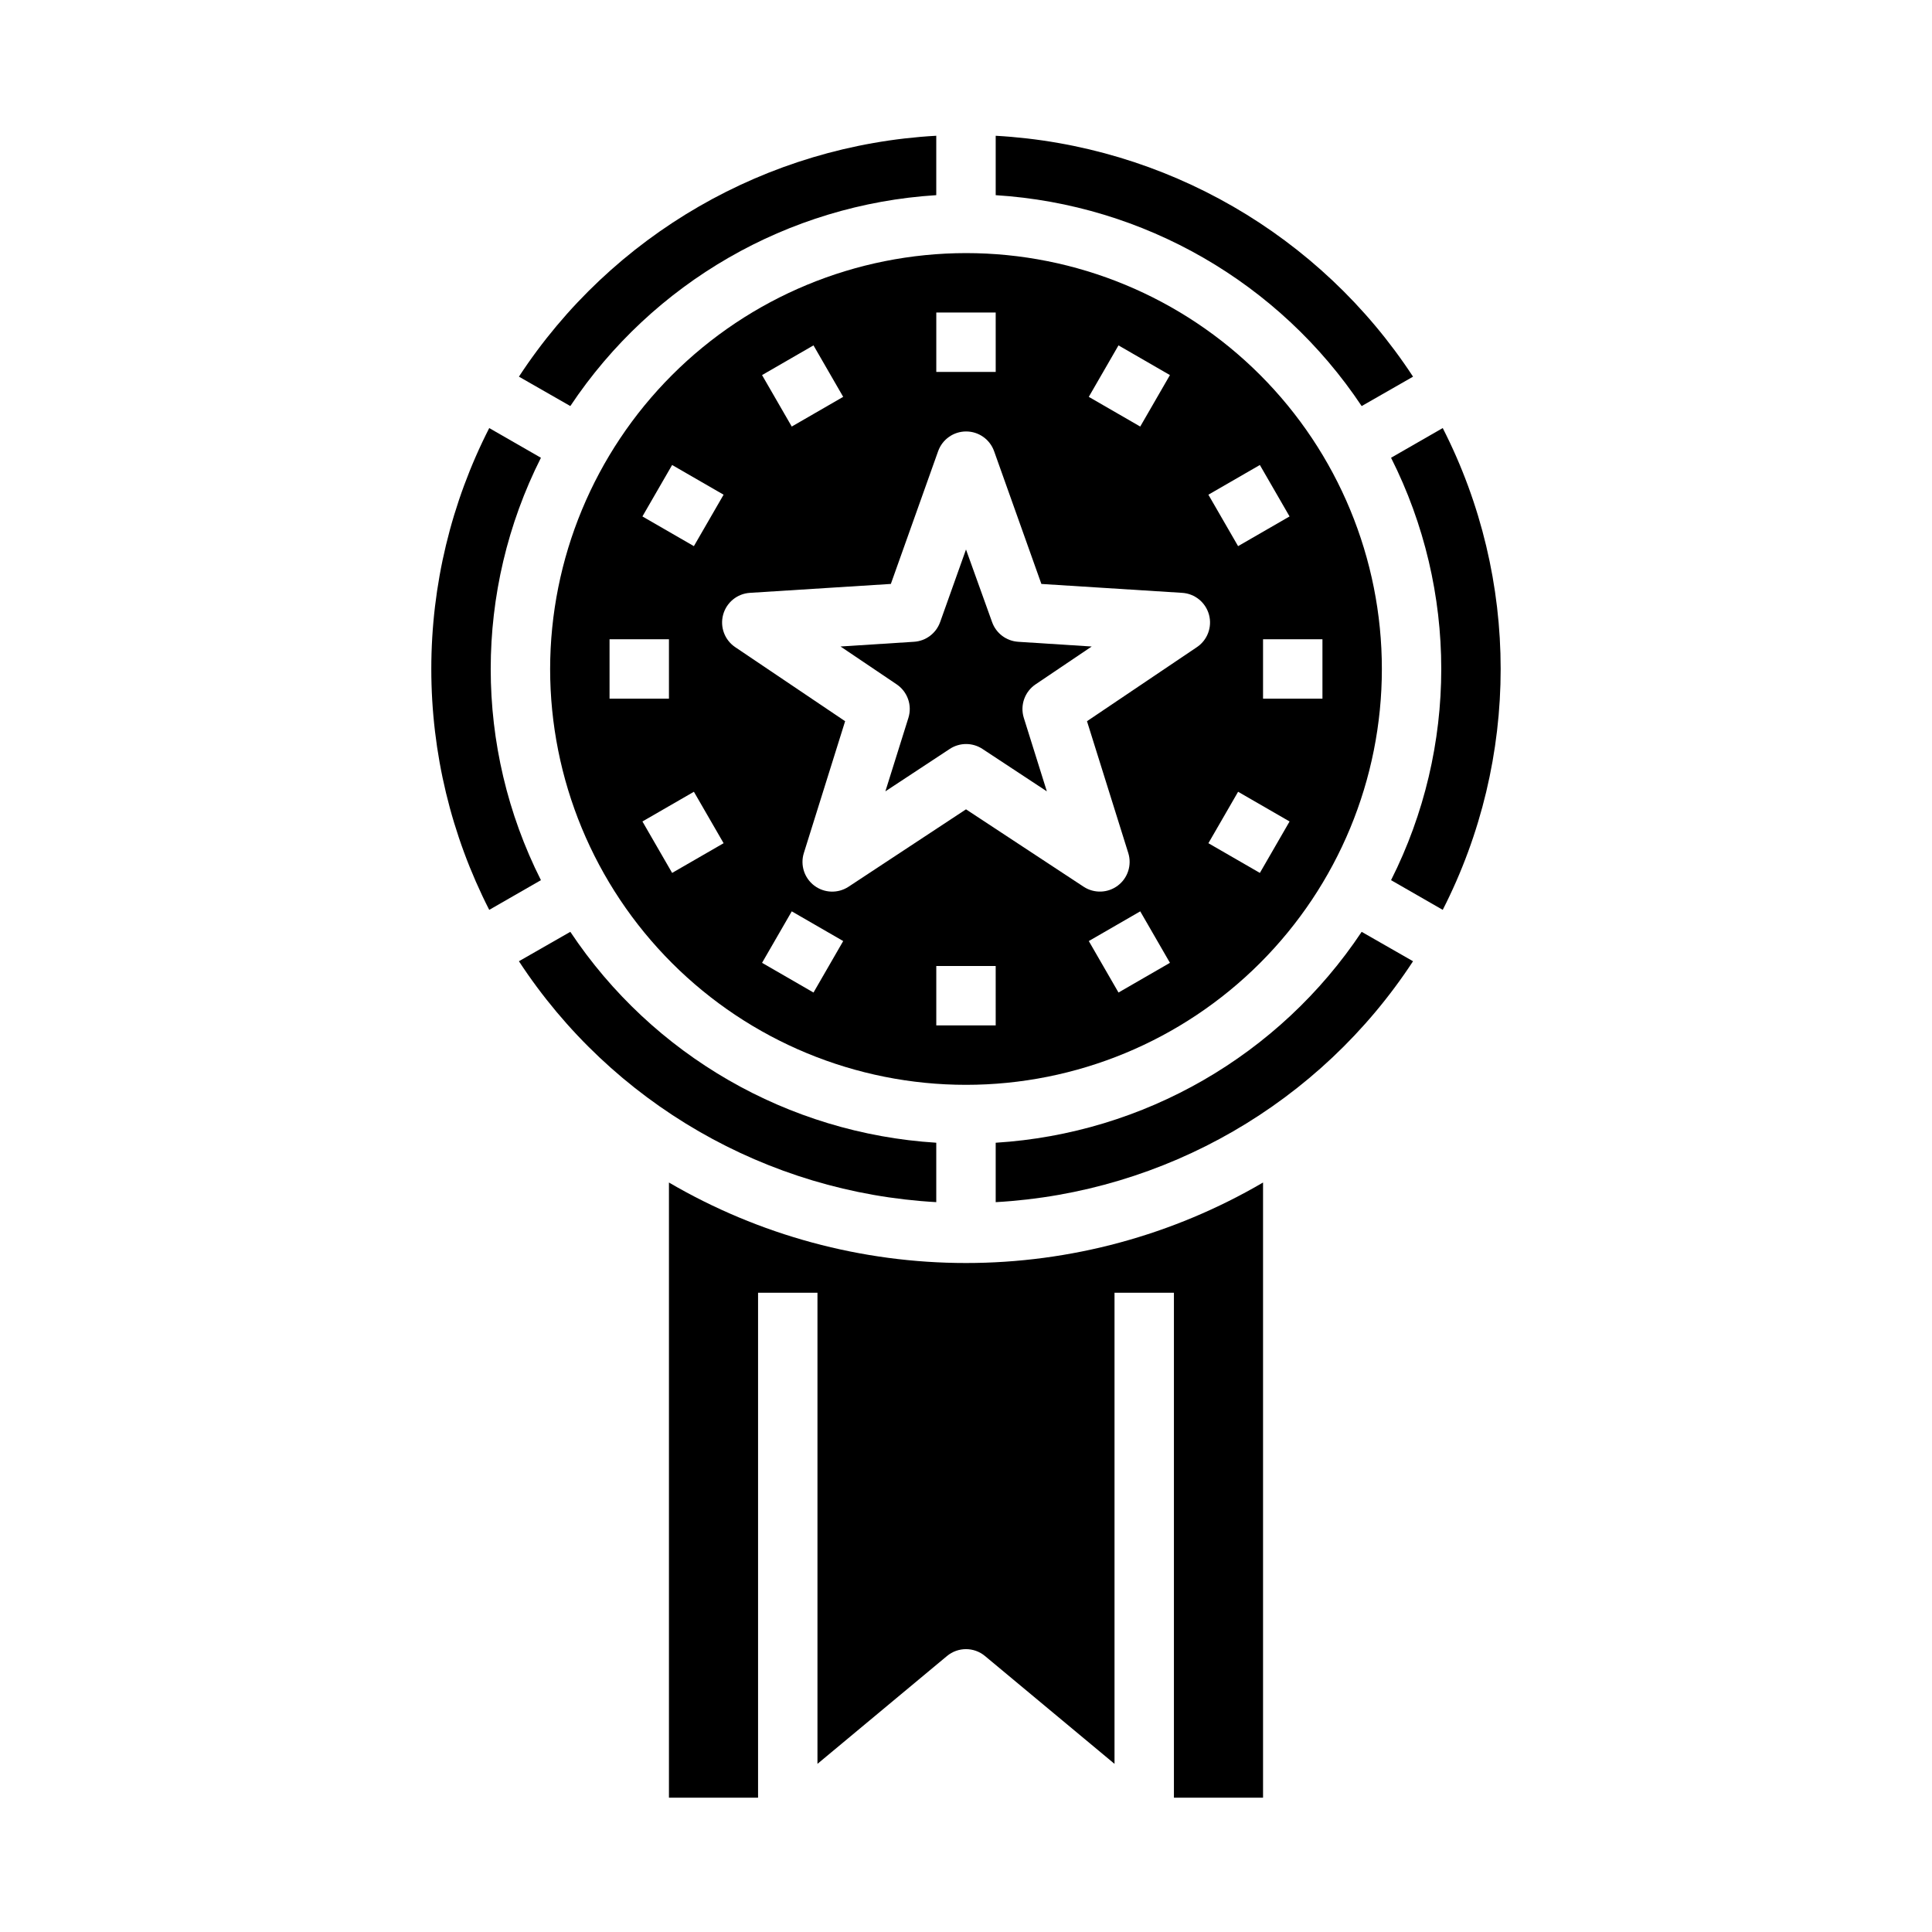
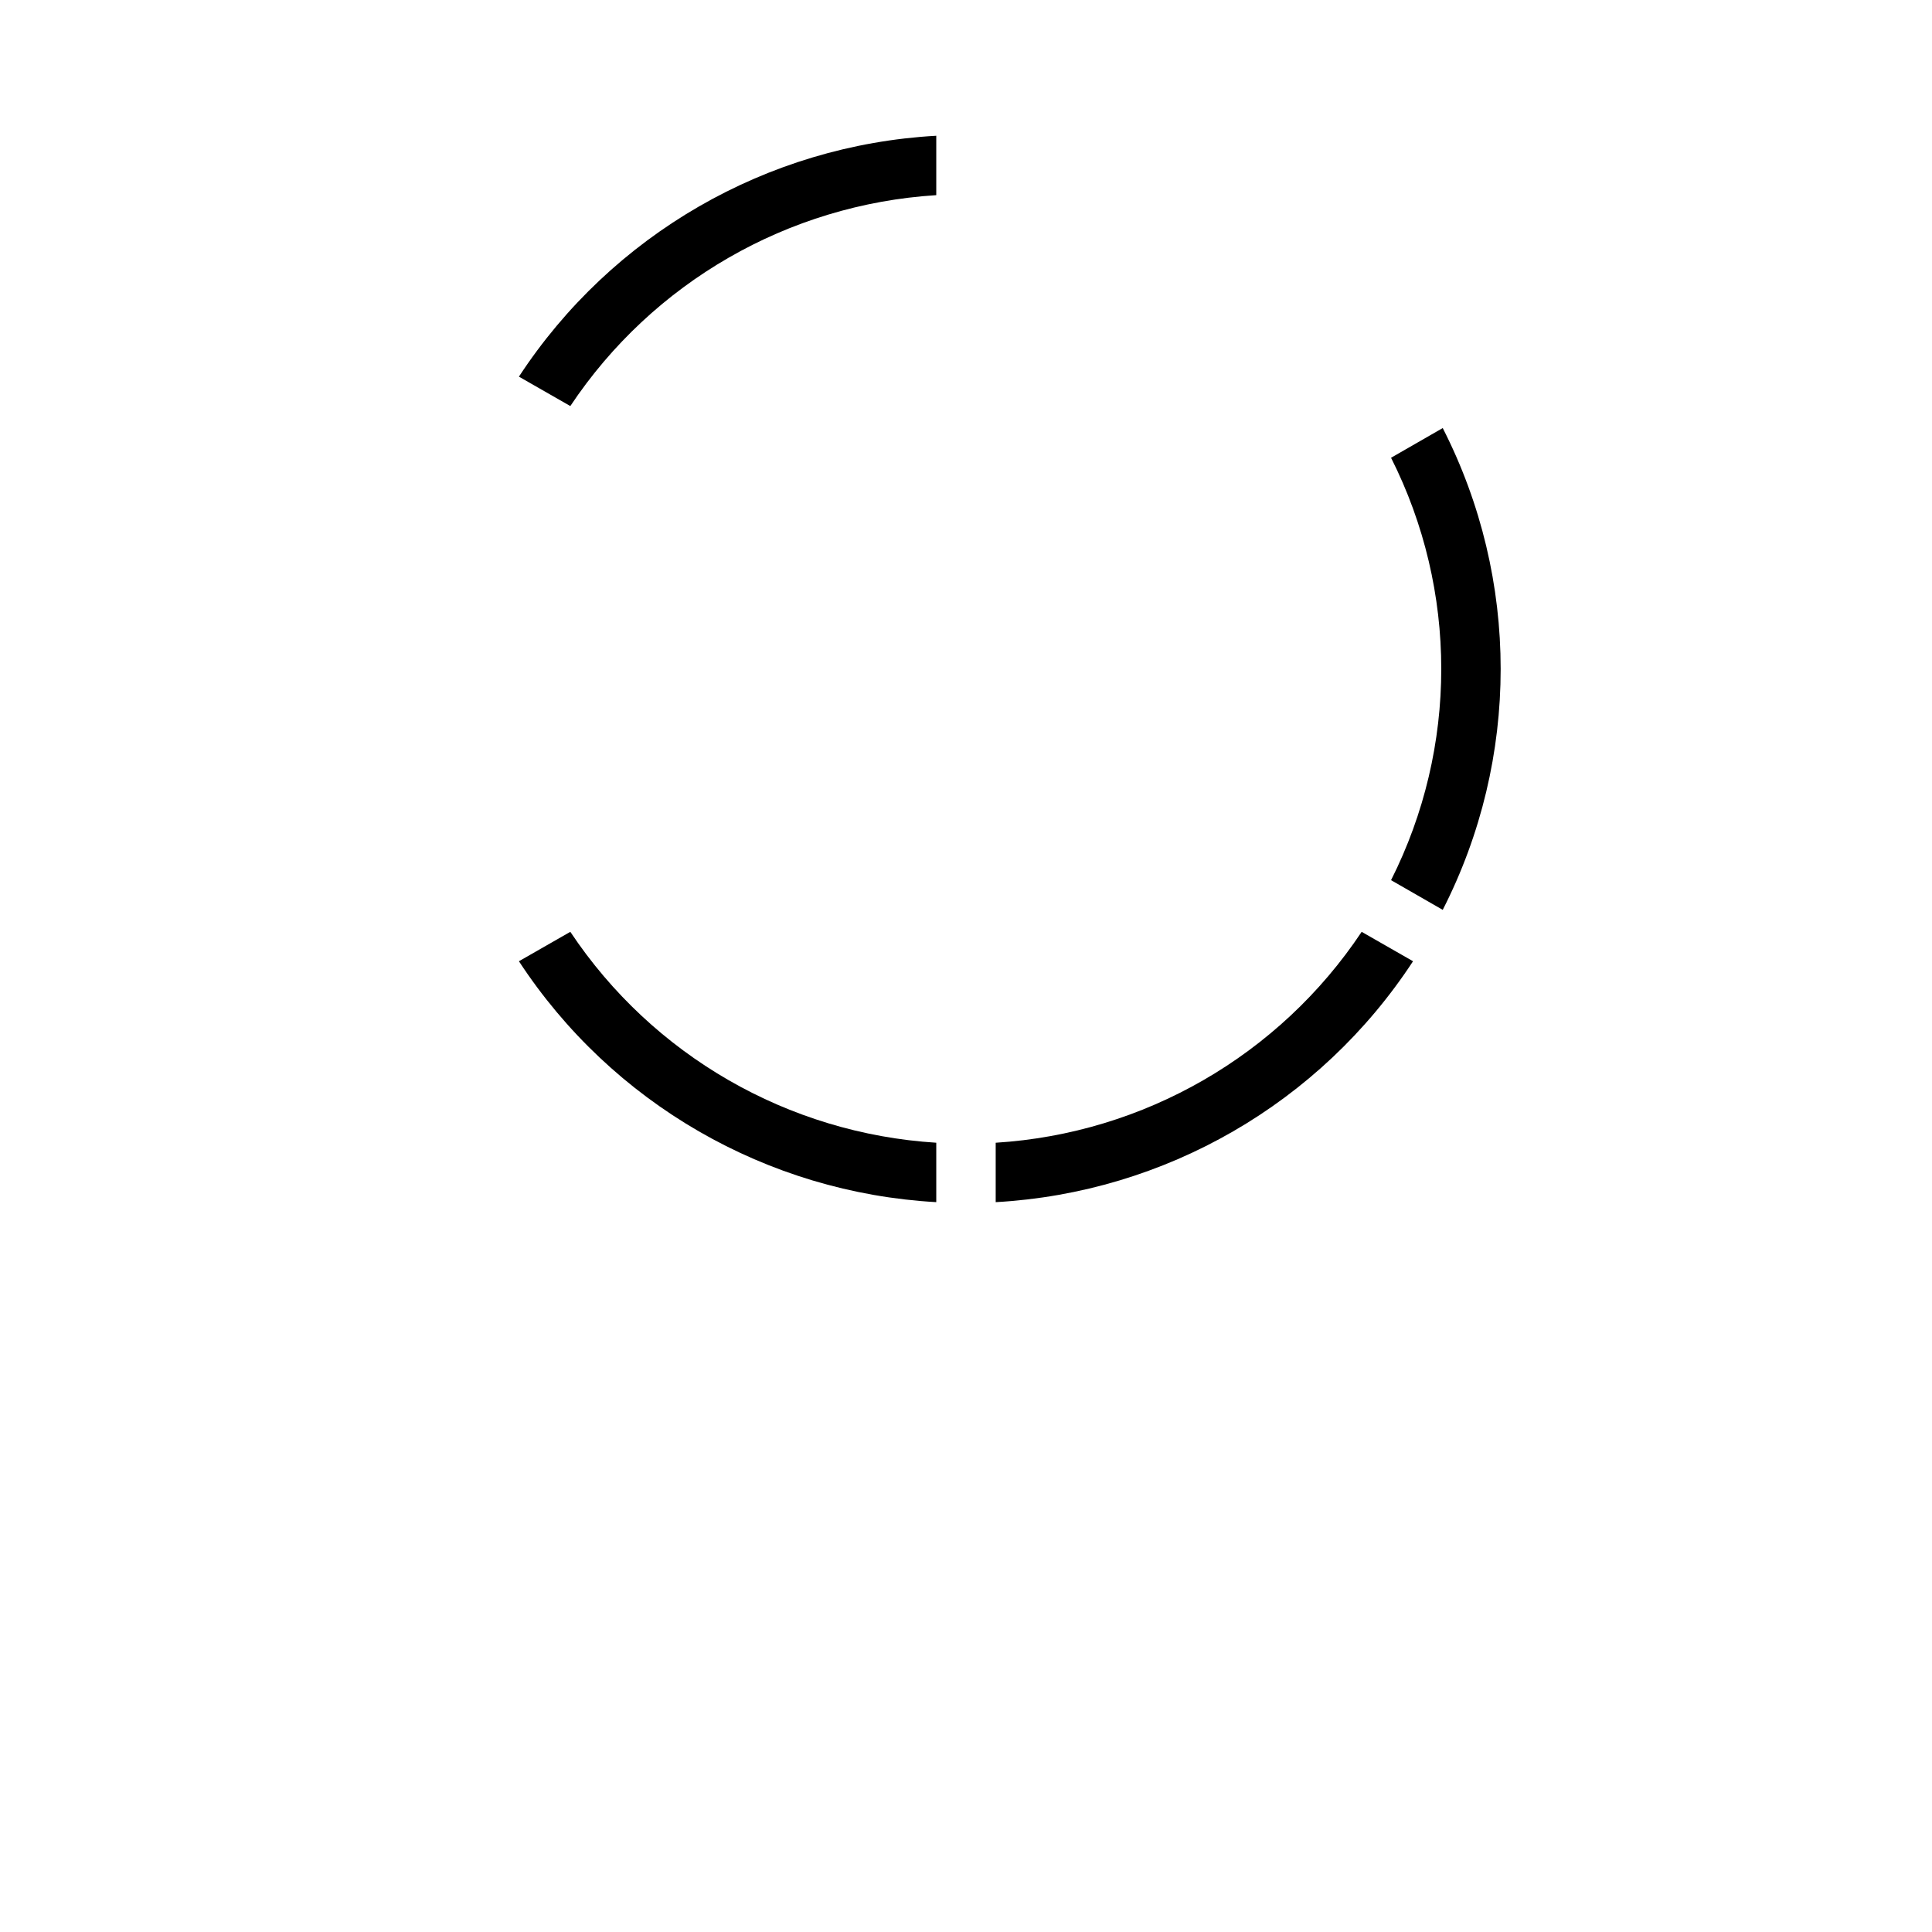
<svg xmlns="http://www.w3.org/2000/svg" fill="#000000" width="800px" height="800px" version="1.1" viewBox="144 144 512 512">
  <g>
    <path d="m526.34 385.12c20.469-40.102 20.469-87.586 0-127.68l-13.699 7.871h0.004c17.738 35.203 17.738 76.734 0 111.94z" />
-     <path d="m478.72 620.41v-163.03c-23.883 13.969-51.051 21.332-78.719 21.332s-54.84-7.363-78.723-21.332v163.03h23.617v-133.82h15.742v124.85l34.32-28.574h0.004c2.918-2.434 7.156-2.434 10.074 0l34.324 28.574v-124.85h15.742v133.82z" />
-     <path d="m407.87 179.98v15.742c39.281 2.461 75.16 23.137 96.984 55.891l13.617-7.793c-24.637-37.637-65.688-61.332-110.6-63.84z" />
-     <path d="m289.79 321.28c0 29.23 11.613 57.262 32.281 77.93 20.668 20.668 48.699 32.281 77.93 32.281 29.227 0 57.258-11.613 77.926-32.281s32.281-48.699 32.281-77.93c0-29.227-11.613-57.262-32.281-77.93-20.668-20.668-48.699-32.277-77.926-32.277-29.223 0.031-57.234 11.652-77.895 32.312-20.664 20.664-32.285 48.676-32.316 77.895zm69.793-85.75 7.871 13.641-13.633 7.871-7.871-13.641zm-37.465 31.699 13.641 7.871-7.871 13.633-13.641-7.871zm-16.582 46.18h15.742v15.742h-15.742zm16.586 61.922-7.871-13.633 13.641-7.871 7.871 13.633zm37.465 31.699-13.633-7.871 7.871-13.641 13.633 7.871zm48.285 8.715h-15.746v-15.742h15.742zm32.543-8.715-7.871-13.641 13.633-7.871 7.871 13.641zm37.465-31.699-13.641-7.871 7.871-13.633 13.641 7.871zm16.582-46.18h-15.742v-15.742h15.742zm-16.586-61.922 7.871 13.633-13.641 7.871-7.871-13.633zm-37.465-31.699 13.633 7.871-7.871 13.641-13.633-7.871zm16.887 65.582h0.004c3.363 0.215 6.215 2.547 7.098 5.805 0.879 3.254-0.414 6.707-3.211 8.586l-29.125 19.625 10.949 34.961c0.977 3.164-0.129 6.606-2.773 8.602-2.644 2-6.254 2.129-9.035 0.324l-31.203-20.531-31.172 20.539h-0.004c-2.777 1.805-6.391 1.676-9.035-0.324-2.641-1.996-3.75-5.438-2.773-8.602l10.949-34.969-29.125-19.625c-2.797-1.879-4.086-5.332-3.207-8.586 0.879-3.258 3.734-5.59 7.098-5.805l37.352-2.363 12.531-35.18v0.004c1.117-3.137 4.086-5.231 7.418-5.231 3.328 0 6.297 2.094 7.414 5.231l12.531 35.18zm-49.426-58.551h-15.746v-15.746h15.742z" />
-     <path d="m400 289.62-6.856 19.246h-0.004c-1.055 2.961-3.773 5.012-6.91 5.211l-19.484 1.25 14.848 10.012v0.004c2.902 1.938 4.184 5.551 3.148 8.879l-6.109 19.492 17.066-11.242c2.629-1.73 6.035-1.73 8.66 0l17.066 11.242-6.109-19.492c-1.031-3.328 0.25-6.941 3.148-8.879l14.848-10.012-19.484-1.25v-0.004c-3.137-0.199-5.856-2.25-6.91-5.211z" />
-     <path d="m258.3 321.28c0 22.195 5.262 44.074 15.352 63.844l13.699-7.871c-17.742-35.207-17.742-76.738 0-111.94l-13.699-7.871c-10.09 19.766-15.352 41.645-15.352 63.84z" />
    <path d="m518.47 398.74-13.617-7.793c-21.824 32.758-57.703 53.434-96.984 55.891v15.746c44.914-2.512 85.965-26.207 110.6-63.844z" />
    <path d="m392.12 462.58v-15.746c-39.281-2.457-75.16-23.133-96.98-55.891l-13.617 7.793h-0.004c24.641 37.637 65.691 61.332 110.6 63.844z" />
    <path d="m295.14 251.61c21.82-32.754 57.699-53.43 96.98-55.891v-15.742c-44.91 2.508-85.961 26.203-110.6 63.84z" />
  </g>
</svg>